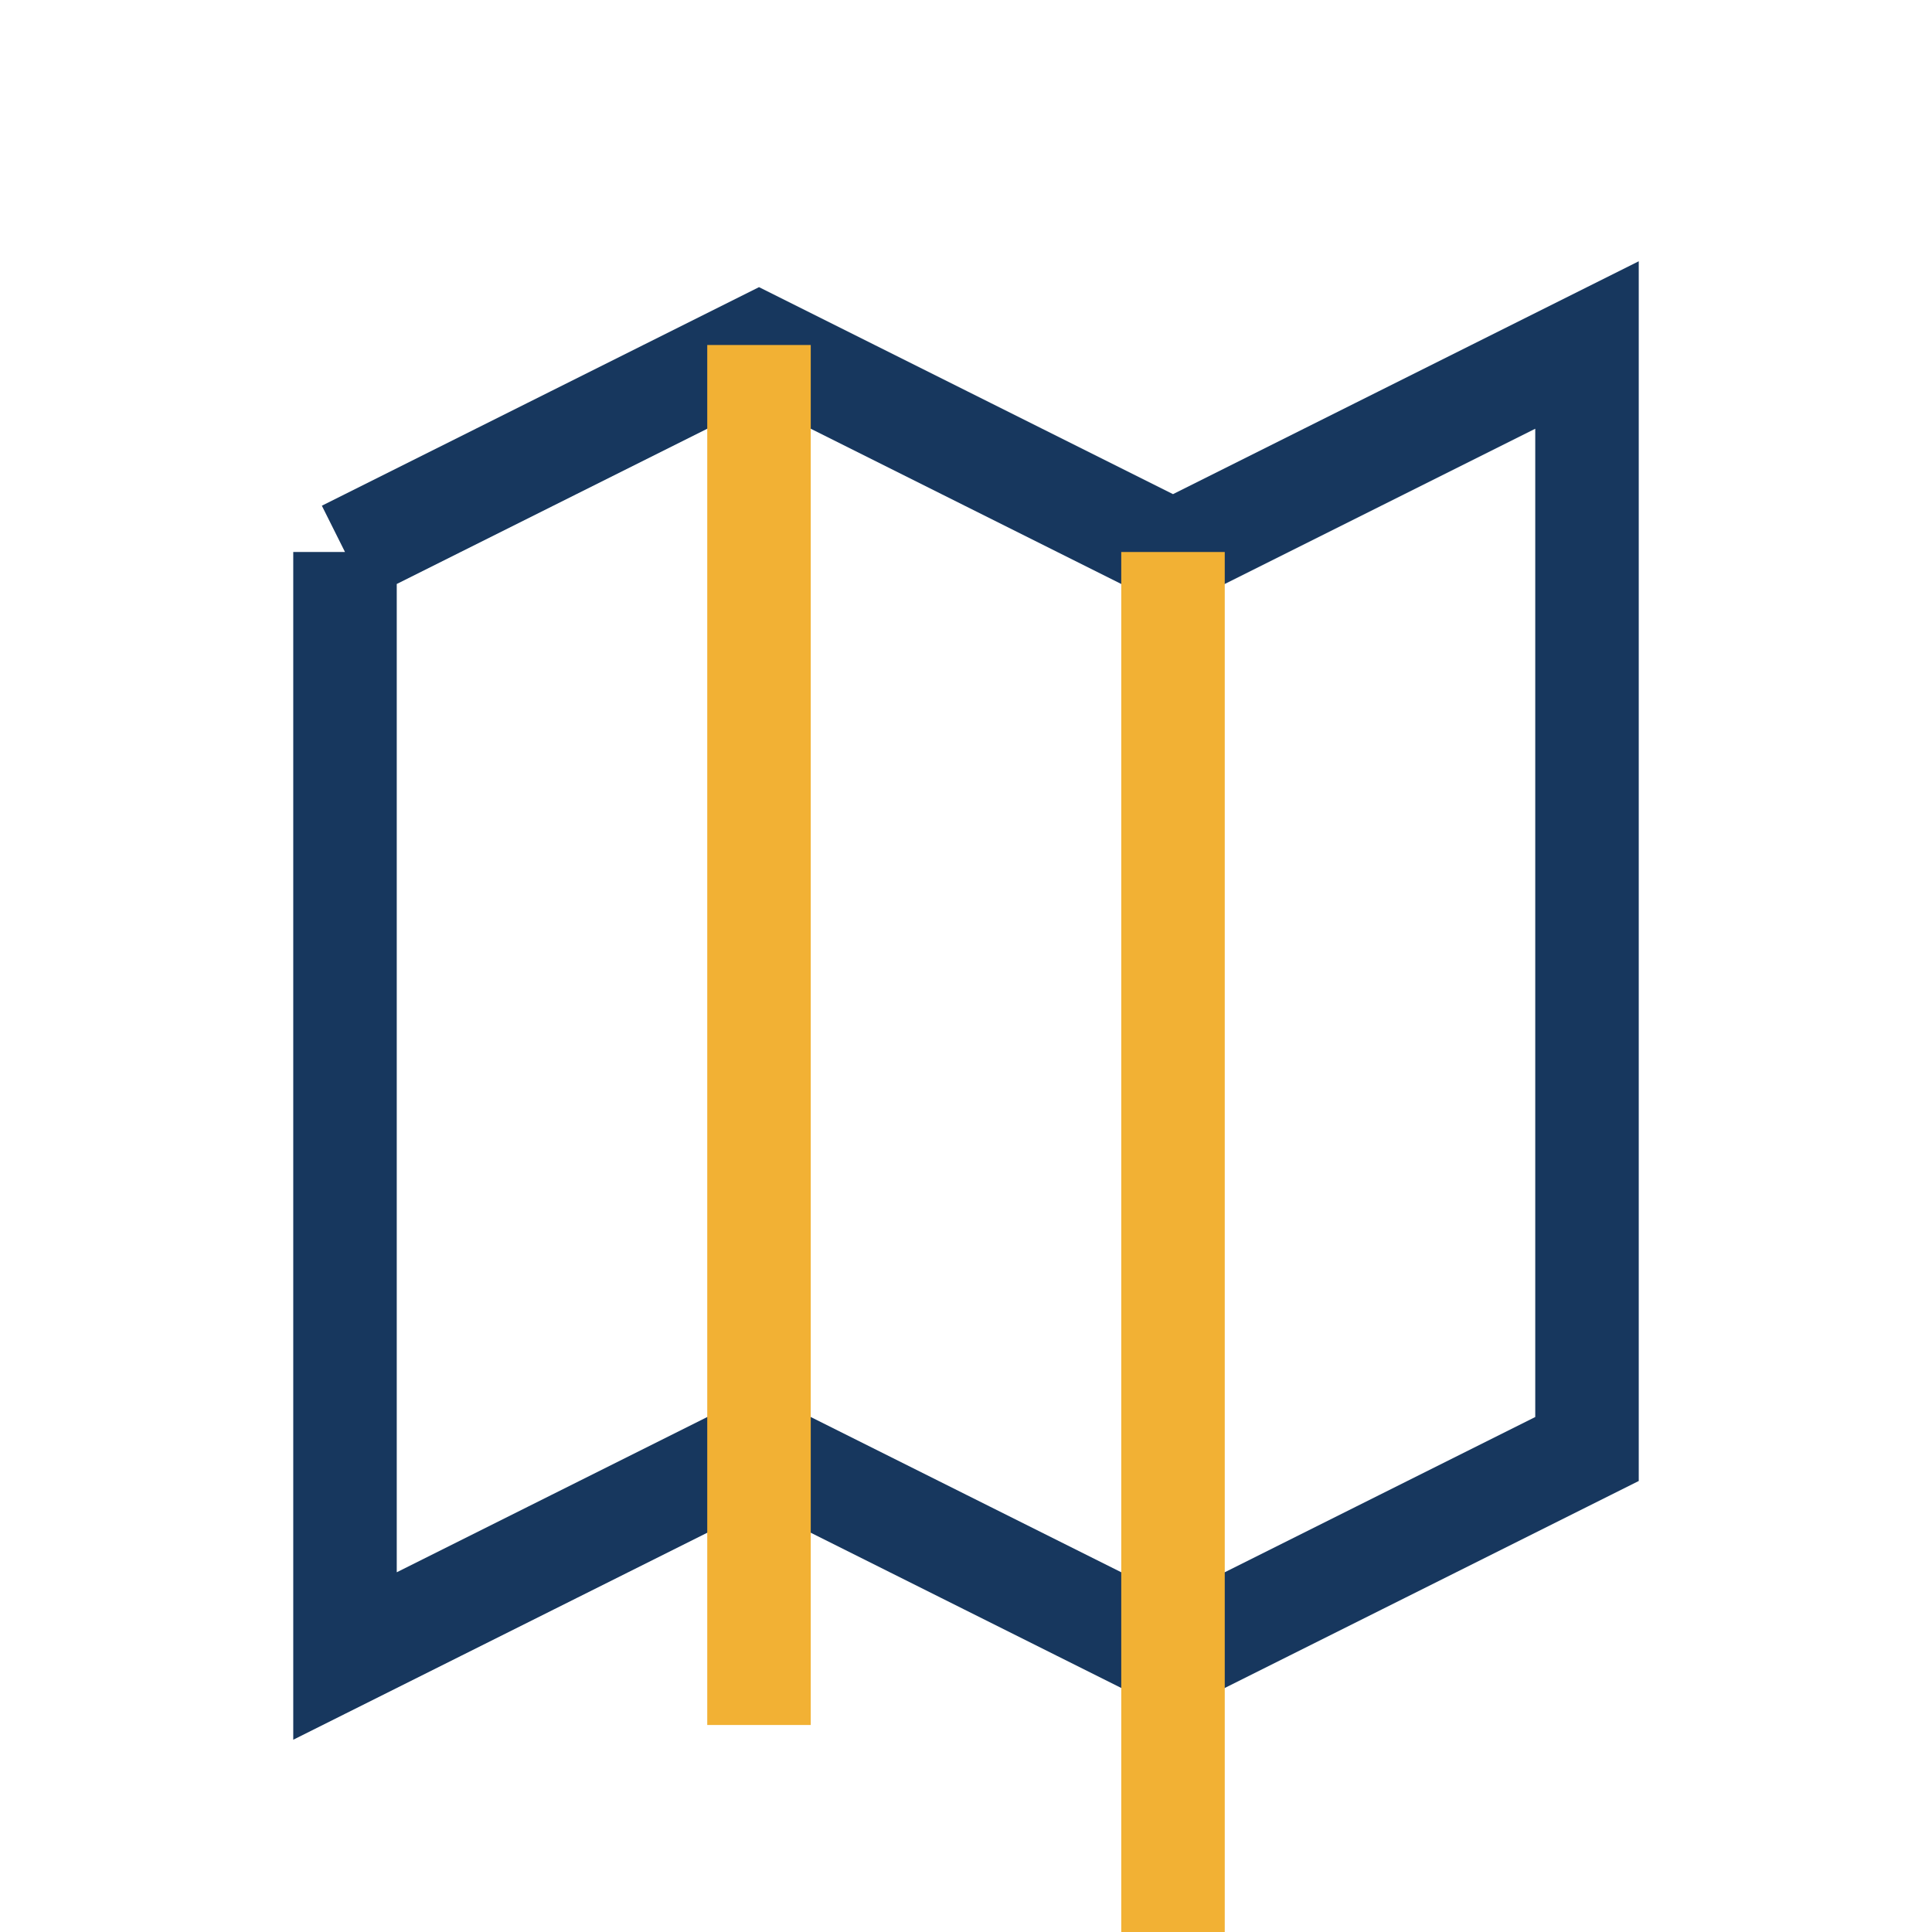
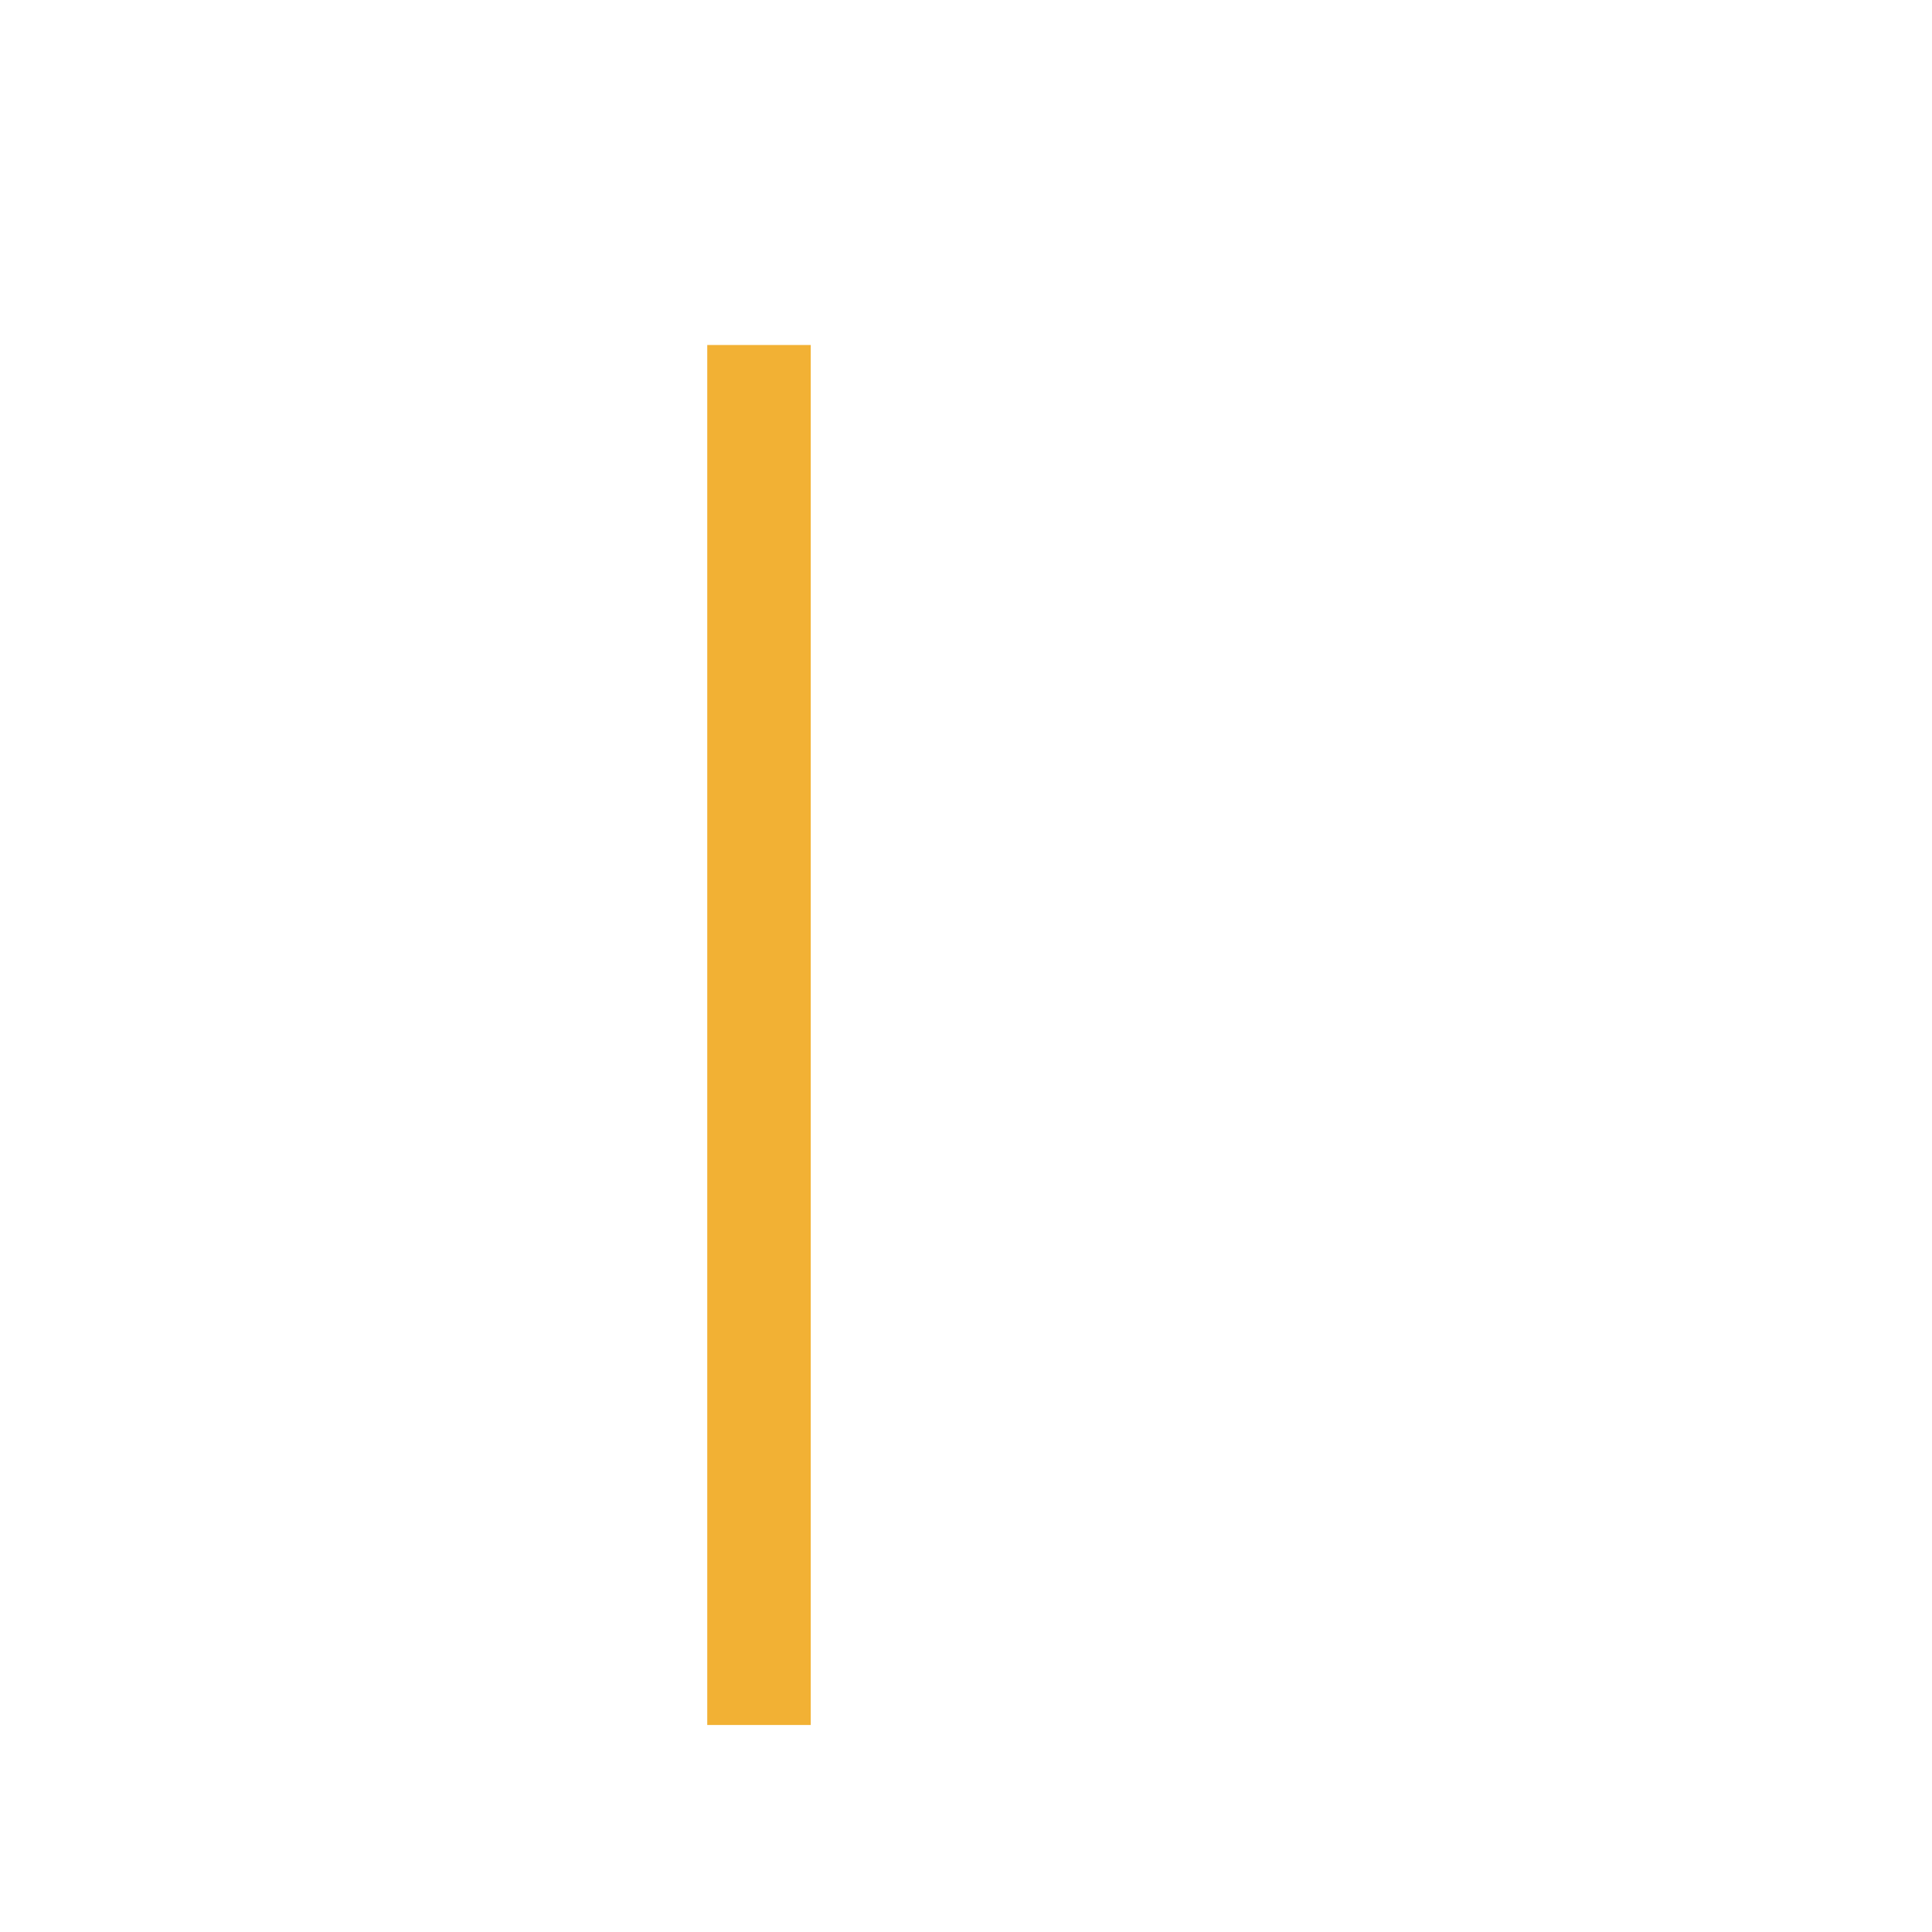
<svg xmlns="http://www.w3.org/2000/svg" width="28" height="28" viewBox="0 0 28 28">
-   <path d="M5 8l6-3 6 3 6-3v16l-6 3-6-3-6 3V8" fill="none" stroke="#17375E" stroke-width="1.5" />
  <line x1="11" y1="5" x2="11" y2="25" stroke="#F2B134" stroke-width="1.5" />
-   <line x1="17" y1="8" x2="17" y2="28" stroke="#F2B134" stroke-width="1.5" />
</svg>